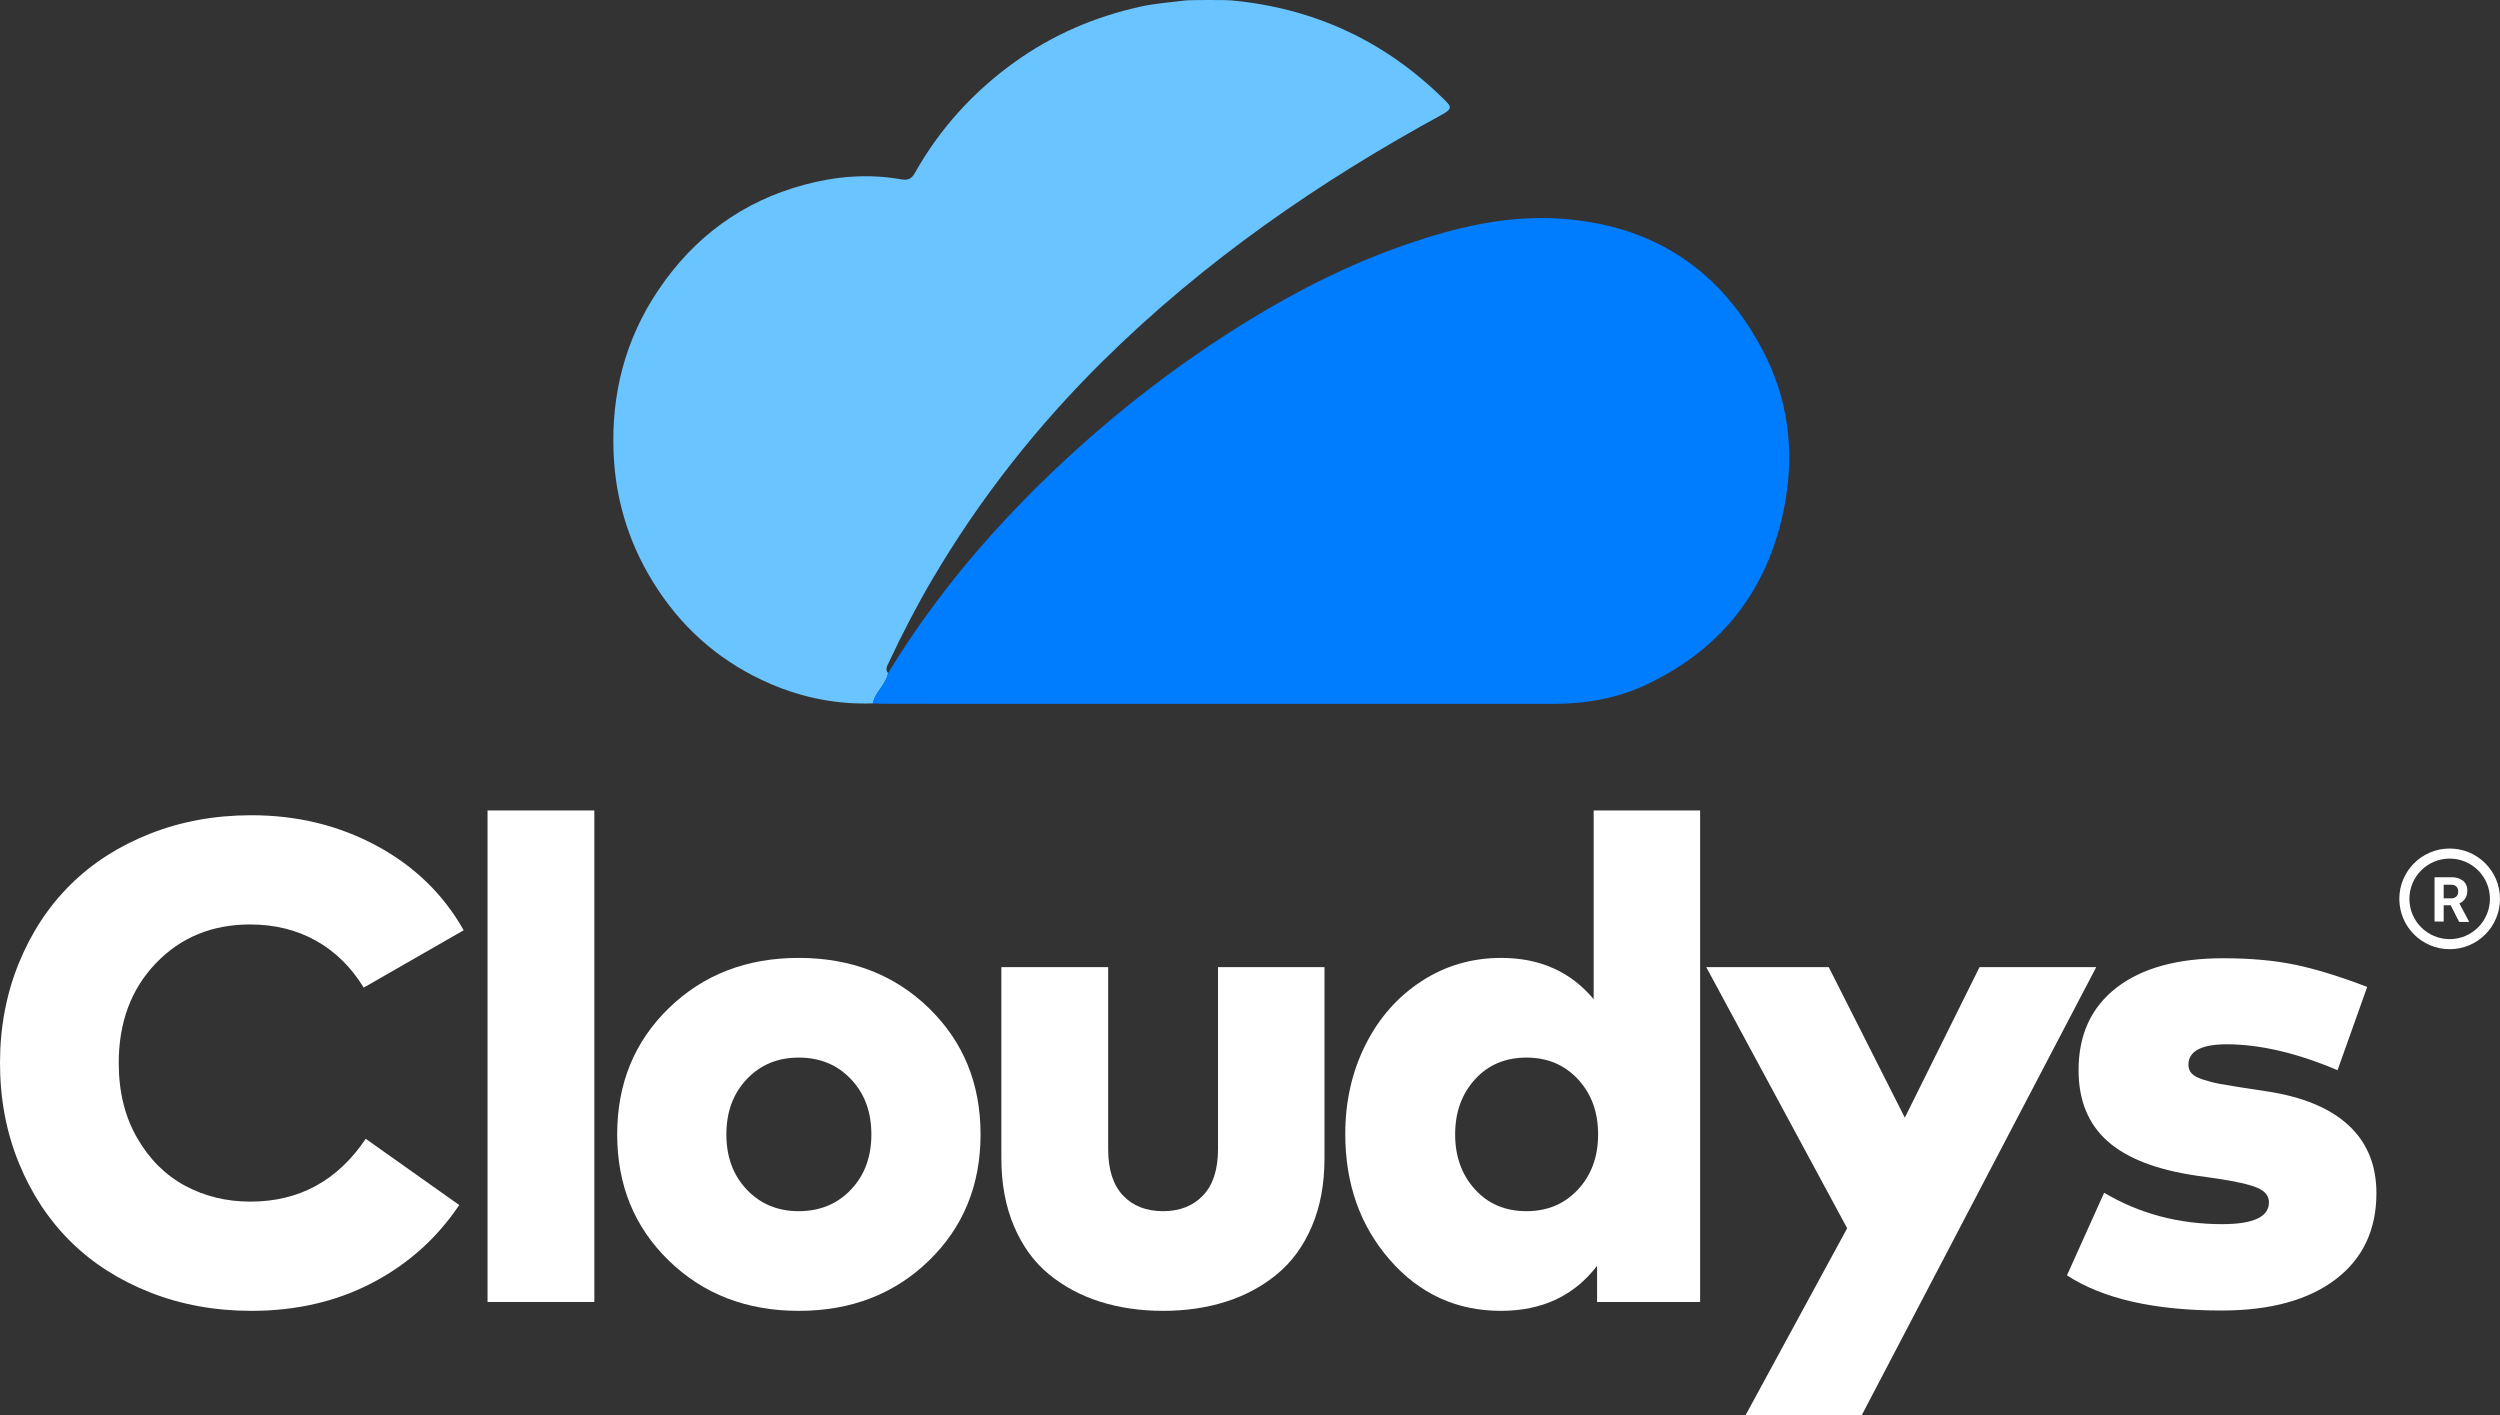
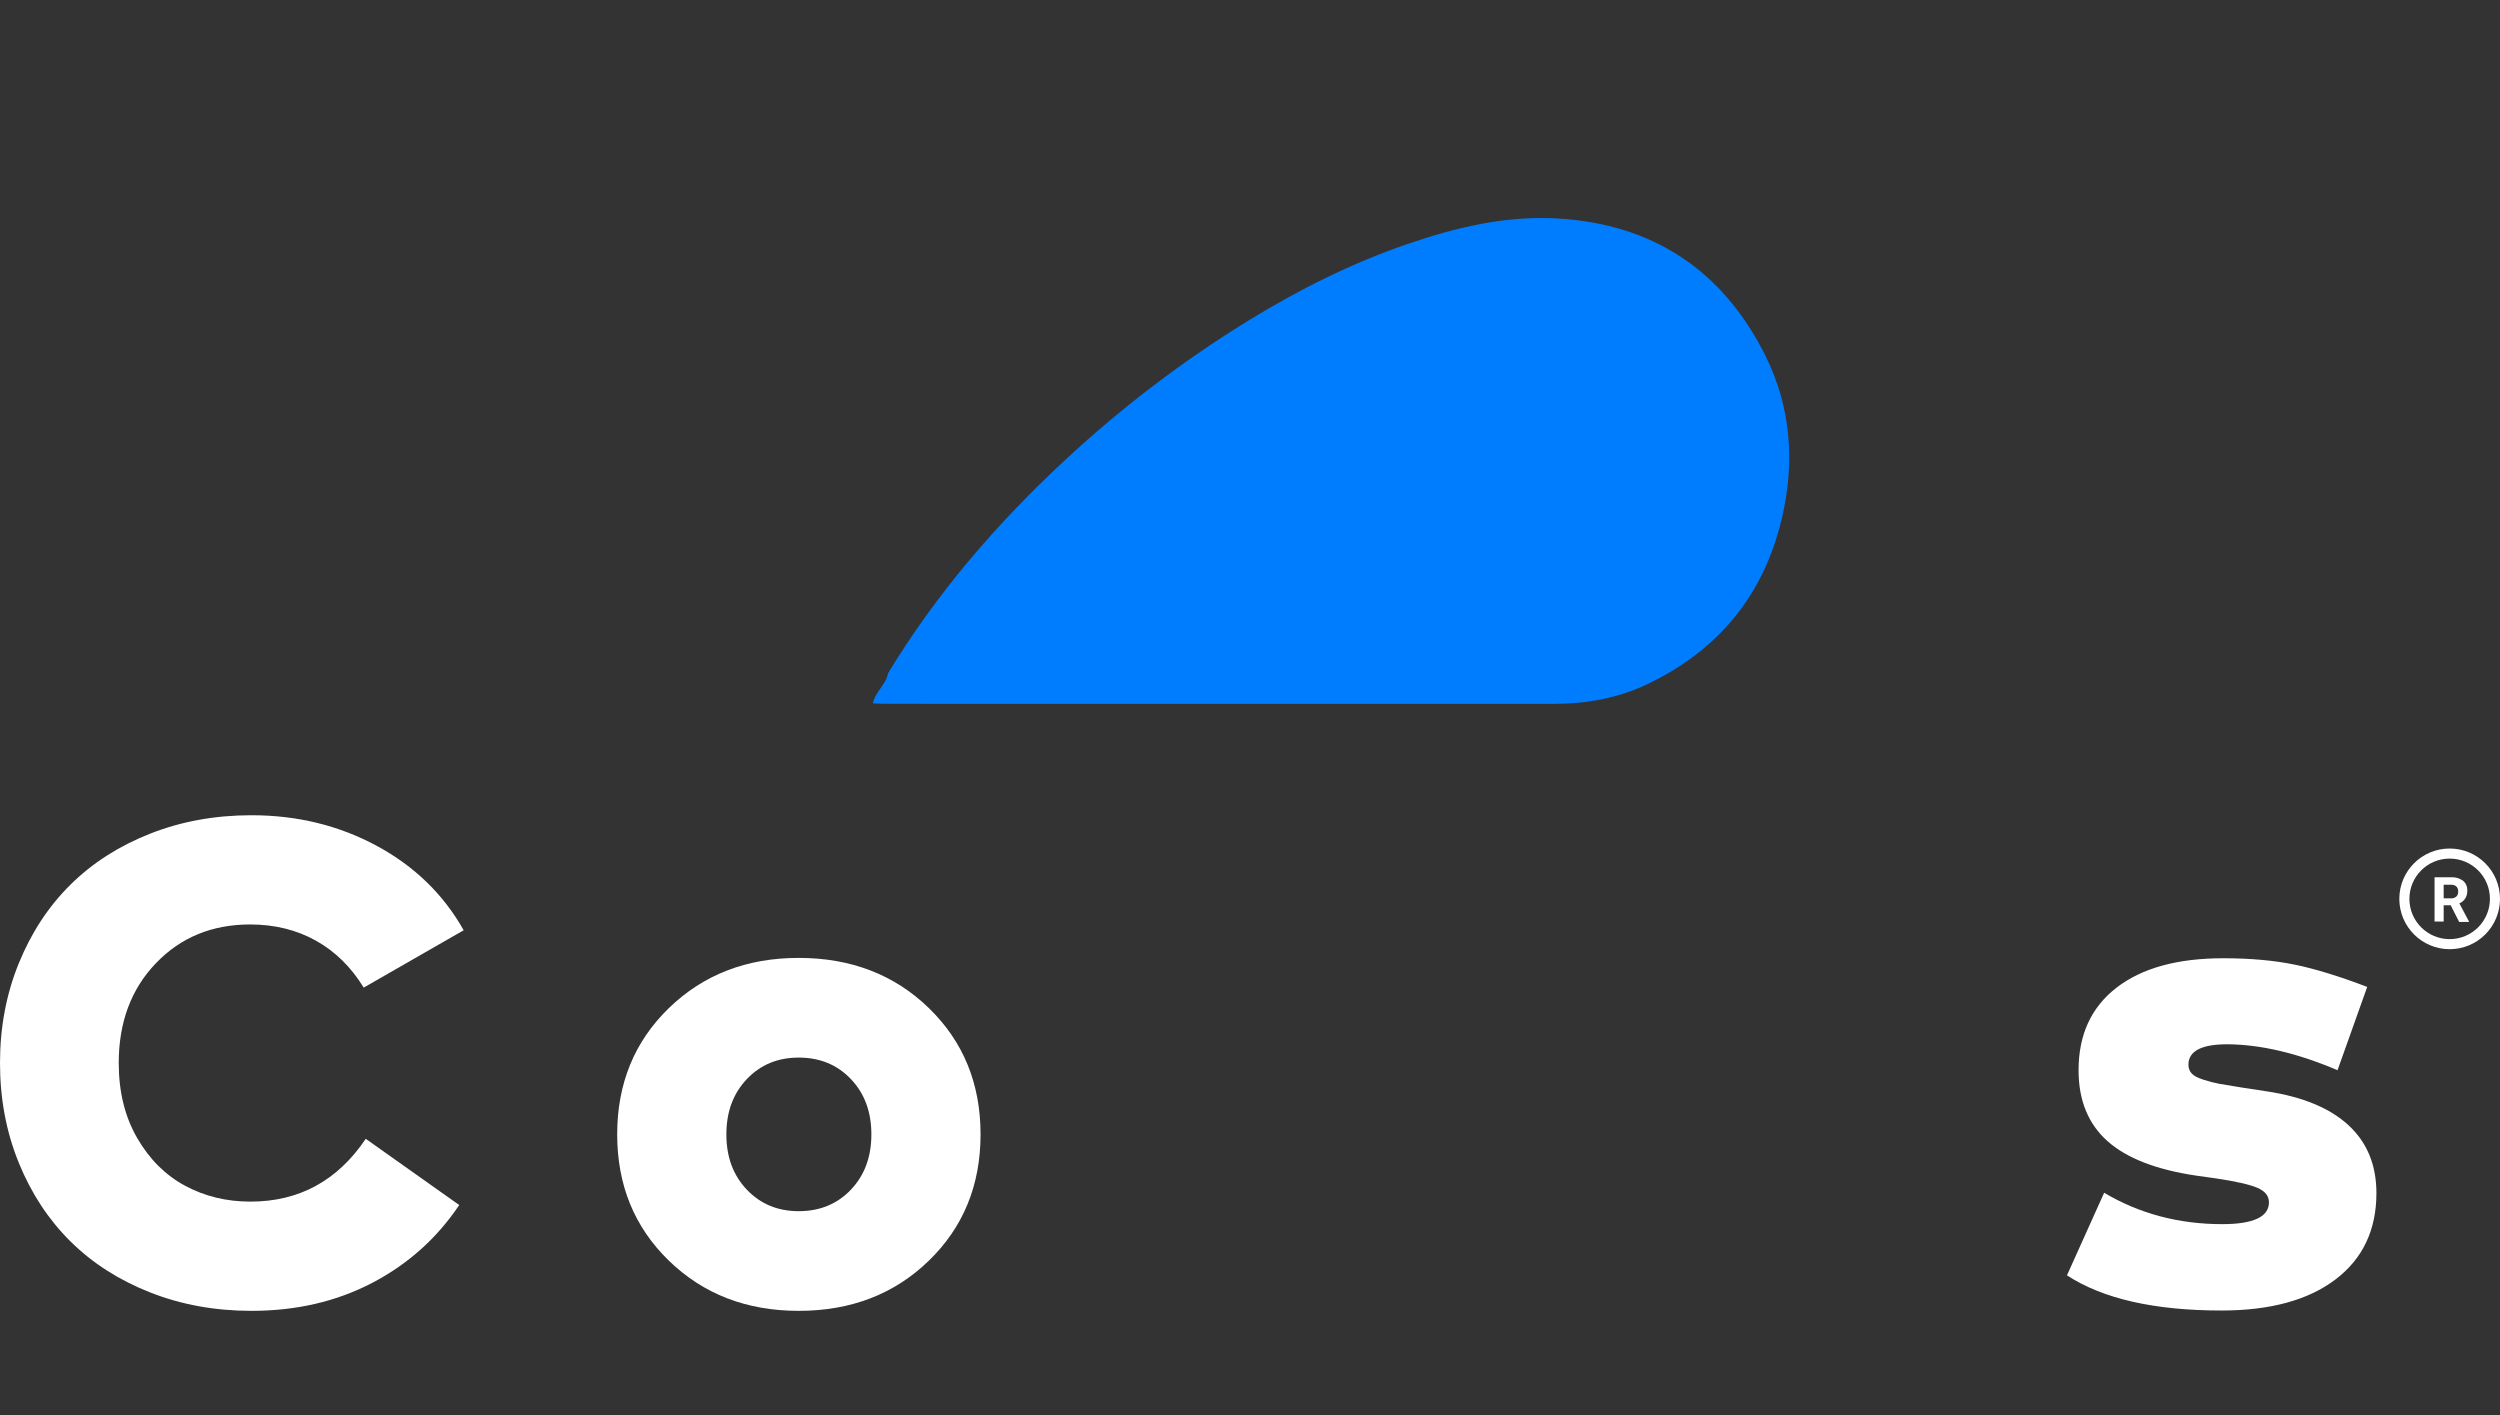
<svg xmlns="http://www.w3.org/2000/svg" id="cloudys-square.fw-Page%201" viewBox="0 0 1712 969" style="background-color:#ffffff00" xml:space="preserve" x="0px" y="0px" width="1712px" height="969px">
  <rect x="0" y="0" width="1712" height="969" fill="#333333" stroke="none" />
  <g id="Layer%201">
-     <path d="M 608.17 460.949 C 606.722 468.935 599.289 473.706 597.75 481.675 C 573.413 482.523 549.995 477.951 527.573 468.3 C 495.756 454.597 469.825 433.037 450.384 403.572 C 431.991 375.678 421.705 344.871 420.21 310.851 C 418.413 269.921 428.117 232.504 450.683 198.866 C 475.366 162.061 508.745 137.856 550.68 126.545 C 572.487 120.665 594.642 118.853 616.917 122.78 C 621.838 123.654 624.236 122.486 626.493 118.484 C 643.621 88.001 666.451 62.996 694.366 42.857 C 720.691 23.854 749.683 11.483 781.001 4.541 C 791.101 2.305 801.327 1.65 811.491 0.344 C 815.084 -0.114 839.428 -0.081 843.003 0.245 C 899.367 5.447 948.29 27.766 989.241 68.428 C 993.114 72.272 995.297 74.224 988.058 78.168 C 903.707 124.112 824.915 178.475 755.698 246.786 C 710.398 291.481 671.043 341.31 638.467 396.696 C 627.595 415.168 617.722 434.276 608.606 453.778 C 607.56 456.017 605.94 458.417 608.17 460.949 Z" fill="#6ac4ff" />
    <path d="M 608.17 460.949 C 606.722 468.935 599.289 473.706 597.75 481.675 C 600.746 481.772 603.758 481.984 606.762 481.984 L 1064.177 482 C 1086.188 482 1107.656 478.179 1127.628 468.739 C 1175.608 446.005 1207.531 408.782 1220.2 355.03 C 1229.243 316.666 1226.53 279.027 1209.127 243.938 C 1179.489 184.191 1130.938 153.331 1066.503 149.606 C 1031.287 147.573 997.302 155.635 964.188 166.977 C 926.193 179.977 890.235 197.919 855.8 218.997 C 810.501 246.722 768.302 278.864 729.114 315.277 C 682.695 358.428 641.463 406.137 608.17 460.949 Z" fill="#007cff" />
    <path d="M 172.191 558.274 C 203.499 558.274 232.079 565.253 257.938 579.196 C 283.797 593.14 303.657 612.428 317.523 637.045 L 249.065 676.314 C 240.495 662.29 229.594 651.582 216.354 644.176 C 203.115 636.775 188.086 633.072 171.262 633.072 C 145.245 633.072 123.752 641.915 106.771 659.602 C 89.791 677.288 81.306 700.081 81.306 727.974 C 81.306 747.611 85.509 764.71 93.92 779.281 C 102.332 793.85 113.273 804.757 126.75 812.005 C 140.219 819.253 155.132 822.871 171.493 822.871 C 204.823 822.871 231.15 808.539 250.468 779.862 L 314.485 825.21 C 299.217 847.964 279.357 865.729 254.9 878.506 C 230.445 891.284 202.875 897.669 172.191 897.669 C 147.267 897.669 124.141 893.459 102.799 885.05 C 81.459 876.635 63.273 864.984 48.242 850.106 C 33.21 835.226 21.408 817.263 12.845 796.228 C 4.282 775.194 0 752.442 0 727.974 C 0 703.508 4.282 680.754 12.845 659.72 C 21.408 638.685 33.21 620.724 48.242 605.844 C 63.273 590.964 81.459 579.315 102.799 570.9 C 124.141 562.484 147.267 558.274 172.191 558.274 Z" fill="#ffffff" />
-     <path d="M 407.004 555 L 407.004 891.594 L 333.871 891.594 L 333.871 555 L 407.004 555 Z" fill="#ffffff" />
    <path d="M 546.949 655.978 C 582.774 655.978 612.487 667.436 636.088 690.341 C 659.683 713.248 671.484 742.077 671.484 776.83 C 671.484 811.581 659.683 840.406 636.088 863.311 C 612.487 886.217 582.774 897.669 546.949 897.669 C 511.276 897.669 481.642 886.217 458.048 863.311 C 434.447 840.406 422.649 811.581 422.649 776.83 C 422.649 742.077 434.447 713.248 458.048 690.341 C 481.642 667.436 511.276 655.978 546.949 655.978 ZM 546.949 724.233 C 532.617 724.233 520.78 729.142 511.432 738.96 C 502.087 748.778 497.416 761.403 497.416 776.83 C 497.416 792.255 502.087 804.875 511.432 814.693 C 520.78 824.511 532.617 829.415 546.949 829.415 C 561.434 829.415 573.349 824.511 582.695 814.693 C 592.042 804.875 596.718 792.255 596.718 776.83 C 596.718 761.403 592.042 748.778 582.695 738.96 C 573.349 729.142 561.434 724.233 546.949 724.233 Z" fill="#ffffff" />
-     <path d="M 907.003 662.29 L 907.003 793.423 C 907.003 810.877 904.118 826.343 898.354 839.82 C 892.591 853.301 884.648 864.207 874.523 872.543 C 864.393 880.885 852.755 887.158 839.592 891.362 C 826.433 895.561 812.06 897.669 796.484 897.669 C 780.906 897.669 766.499 895.561 753.261 891.362 C 740.022 887.158 728.337 880.885 718.214 872.543 C 708.088 864.207 700.145 853.262 694.383 839.701 C 688.618 826.145 685.739 810.64 685.739 793.185 L 685.739 662.29 L 758.867 662.29 L 758.867 786.878 C 758.867 800.901 762.252 811.498 769.029 818.668 C 775.802 825.836 784.957 829.415 796.484 829.415 C 807.852 829.415 816.968 825.836 823.82 818.668 C 830.669 811.498 834.101 800.901 834.101 786.878 L 834.101 662.29 L 907.003 662.29 Z" fill="#ffffff" />
-     <path d="M 1028.025 655.978 C 1054.504 655.978 1075.607 665.407 1091.343 684.26 L 1091.343 555 L 1164.239 555 L 1164.239 891.594 L 1093.68 891.594 L 1093.68 866.817 C 1077.945 887.389 1055.986 897.669 1027.794 897.669 C 997.416 897.669 972.064 886.025 951.737 862.724 C 931.411 839.43 921.246 810.719 921.246 776.592 C 921.246 754.307 925.838 733.972 935.033 715.587 C 944.222 697.201 956.994 682.665 973.348 671.991 C 989.704 661.315 1007.929 655.978 1028.025 655.978 ZM 1045.315 724.233 C 1030.825 724.233 1019.067 729.22 1010.031 739.191 C 1000.992 749.166 996.481 761.708 996.481 776.824 C 996.481 791.94 1000.992 804.486 1010.031 814.457 C 1019.067 824.433 1030.825 829.415 1045.315 829.415 C 1059.642 829.415 1071.4 824.472 1080.593 814.575 C 1089.783 804.683 1094.379 792.104 1094.379 776.83 C 1094.379 761.556 1089.783 748.975 1080.593 739.078 C 1071.4 729.181 1059.642 724.233 1045.315 724.233 Z" fill="#ffffff" />
-     <path d="M 1435.498 662.29 L 1355.588 662.29 L 1304.42 765.37 L 1252.319 662.29 L 1168.437 662.29 L 1264.934 841.104 L 1195.432 969 L 1274.981 969 L 1435.498 662.29 Z" fill="#ffffff" />
    <path d="M 1621.064 675.845 L 1600.738 732.884 C 1573.324 721.194 1548.168 715.277 1525.273 715.118 C 1507.514 715.118 1498.636 719.797 1498.636 729.142 C 1498.636 731.48 1499.374 733.47 1500.854 735.105 C 1502.331 736.739 1505.058 738.182 1509.029 739.427 C 1513.002 740.679 1516.663 741.614 1520.011 742.235 C 1523.357 742.854 1528.54 743.711 1535.555 744.805 L 1552.377 747.374 C 1576.985 751.117 1595.633 758.866 1608.332 770.629 C 1621.025 782.399 1627.372 797.864 1627.372 817.026 C 1627.372 842.276 1618.027 861.987 1599.334 876.167 C 1580.642 890.348 1554.631 897.438 1521.301 897.438 C 1475.35 897.438 1440.065 889.412 1415.458 873.361 L 1440.924 816.796 C 1465.07 831.134 1492.016 838.298 1521.767 838.298 C 1543.103 838.298 1553.773 833.314 1553.773 823.339 C 1553.773 818.977 1551.127 815.668 1545.83 813.408 C 1540.534 811.147 1531.108 809.006 1517.56 806.977 L 1504.242 805.107 C 1476.669 801.059 1456.304 793.152 1443.143 781.383 C 1429.982 769.621 1423.401 753.456 1423.401 732.884 C 1423.401 708.576 1432.083 689.722 1449.452 676.318 C 1466.816 662.916 1491.153 656.215 1522.466 656.215 C 1540.844 656.215 1557.086 657.658 1571.181 660.538 C 1585.278 663.424 1601.903 668.524 1621.064 675.845 Z" fill="#ffffff" />
    <path d="M 1677.529 581.068 C 1658.492 581.068 1643.058 596.501 1643.058 615.537 C 1643.058 634.575 1658.492 650.007 1677.529 650.007 C 1696.566 650.007 1712 634.575 1712 615.537 C 1712 596.501 1696.566 581.068 1677.529 581.068 L 1677.529 581.068 ZM 1677.529 643.114 C 1662.3 643.114 1649.953 630.767 1649.953 615.537 C 1649.953 600.309 1662.3 587.962 1677.529 587.962 C 1692.759 587.962 1705.106 600.309 1705.106 615.537 C 1705.106 630.767 1692.759 643.114 1677.529 643.114 L 1677.529 643.114 ZM 1678.391 619.915 L 1673.427 619.915 L 1673.427 631.048 L 1667.188 631.048 L 1667.188 600.75 L 1678.426 600.75 C 1681.375 600.57 1684.296 601.409 1686.698 603.128 C 1688.711 604.831 1689.788 607.394 1689.594 610.023 C 1689.661 611.841 1689.194 613.638 1688.25 615.193 C 1687.277 616.73 1685.856 617.933 1684.182 618.639 L 1690.732 631.014 L 1690.732 631.359 L 1684.044 631.359 L 1678.391 620.226 L 1678.391 620.226 L 1678.391 620.226 L 1678.391 620.226 M 1673.427 615.193 L 1678.46 615.193 C 1679.776 615.267 1681.071 614.835 1682.079 613.986 C 1683.002 613.088 1683.471 611.822 1683.355 610.54 C 1683.46 609.271 1683.022 608.019 1682.149 607.093 C 1681.127 606.194 1679.78 605.758 1678.426 605.887 L 1673.427 605.887 L 1673.427 615.193 Z" fill="#ffffff" />
  </g>
</svg>